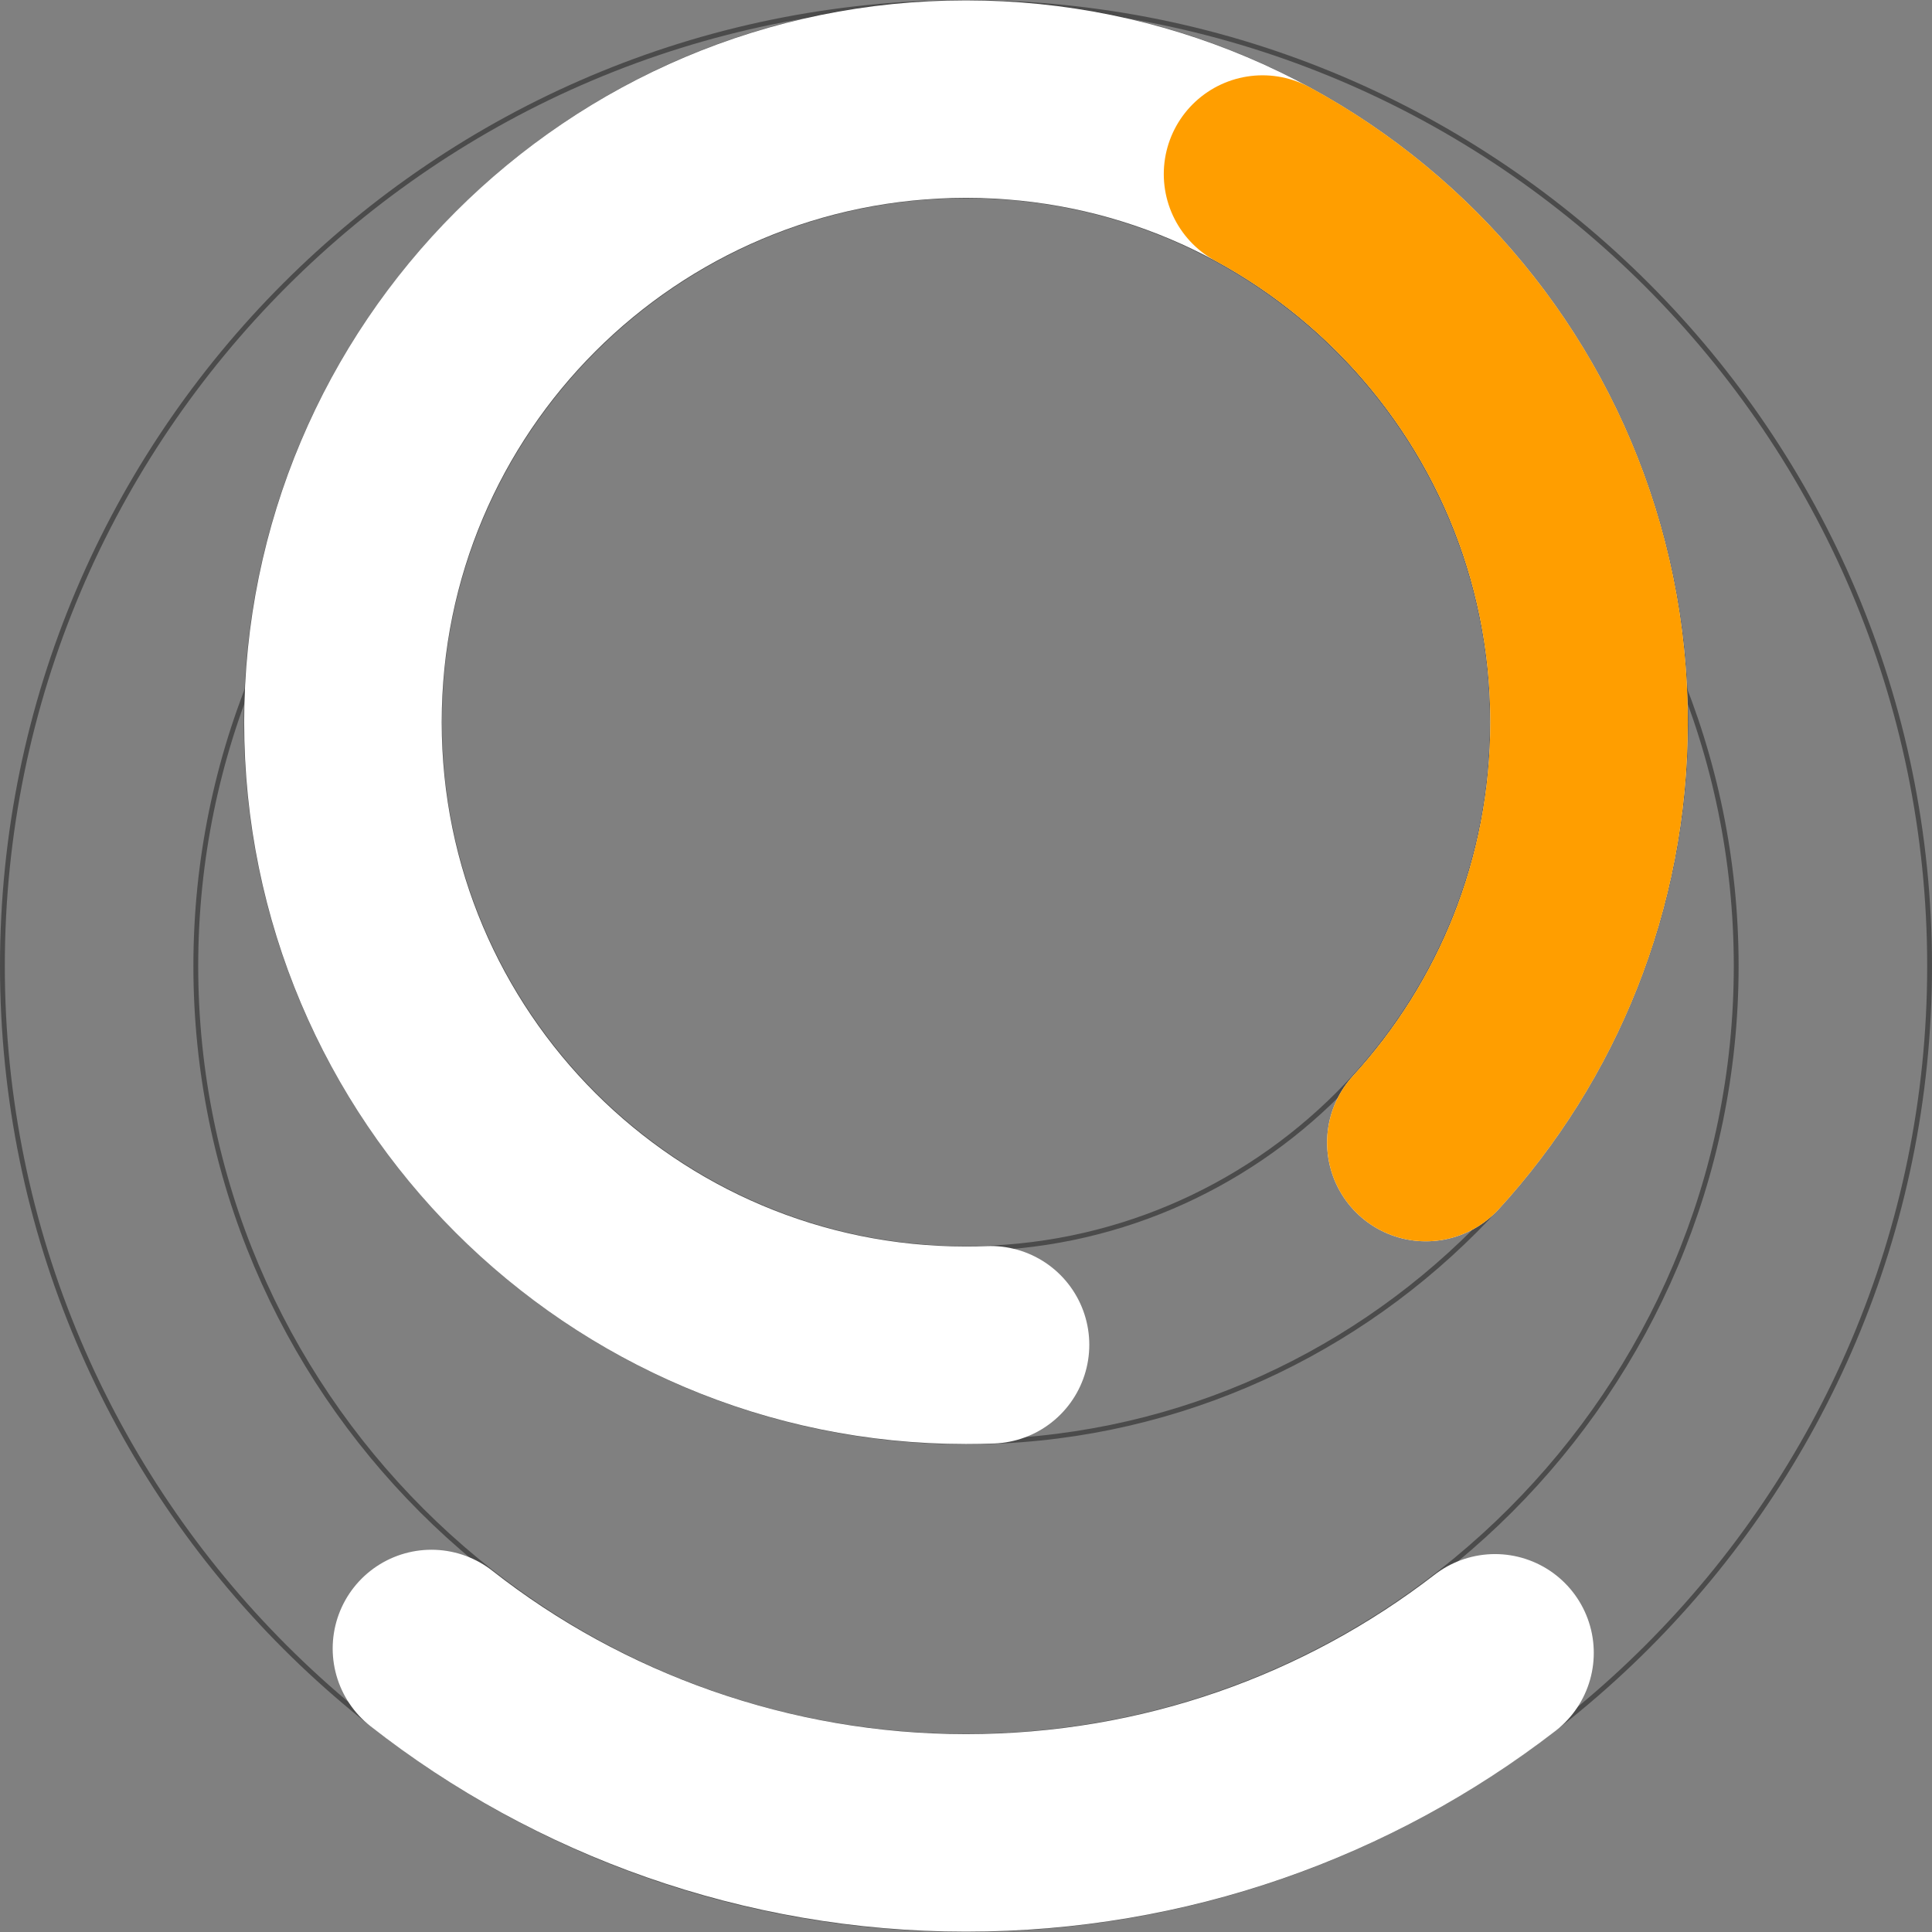
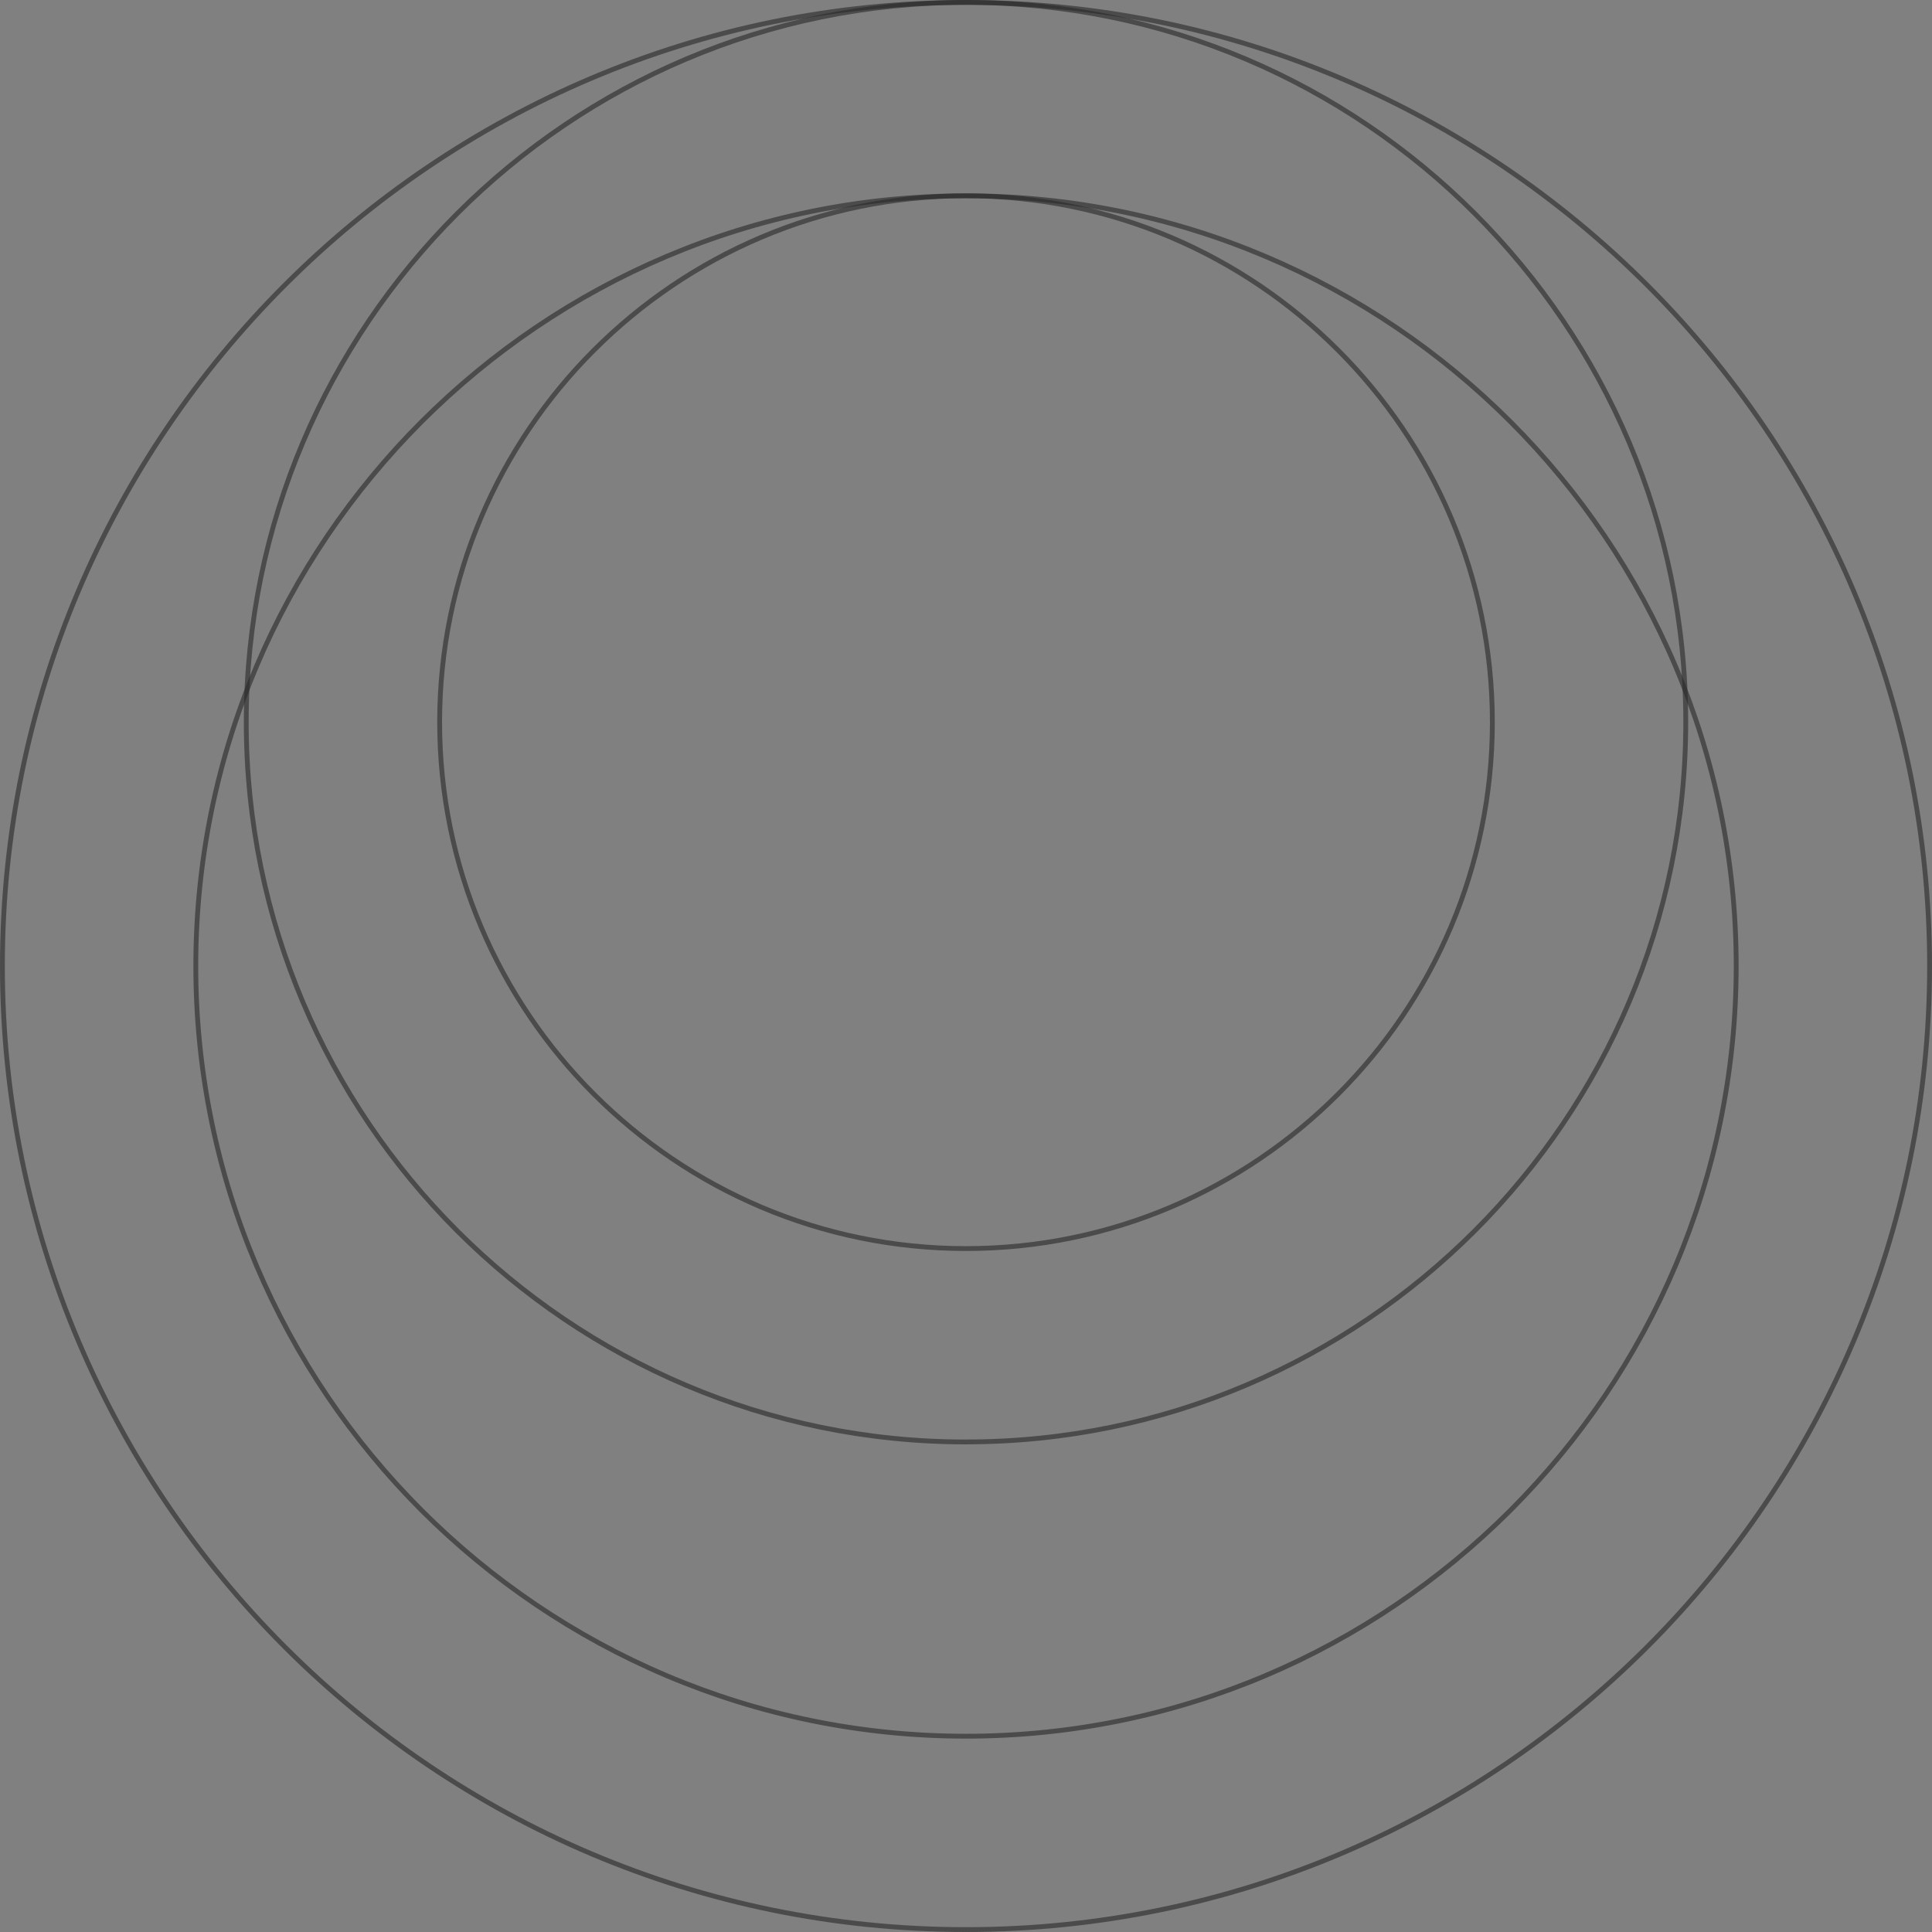
<svg xmlns="http://www.w3.org/2000/svg" width="401" height="401" viewBox="0 0 401 401" fill="none">
  <rect x="0" y="0" width="401" height="401" fill="#808080" stroke="none" />
  <g clip-path="url(#clip0_2_497)">
    <g opacity="0.6">
      <path d="M200.5 400.5C90.22 400.5 0.5 310.78 0.5 200.5C0.5 90.22 90.22 0.5 200.5 0.5C310.78 0.5 400.5 90.22 400.5 200.5C400.5 310.78 310.78 400.5 200.5 400.5ZM200.5 40.64C112.35 40.64 40.64 112.35 40.64 200.5C40.64 288.65 112.35 360.36 200.5 360.36C288.65 360.36 360.36 288.65 360.36 200.5C360.36 112.35 288.65 40.64 200.5 40.64Z" stroke="#282828" stroke-miterlimit="10" />
    </g>
    <g opacity="0.6">
      <path d="M200.5 299.29C118.12 299.29 51.11 232.27 51.11 149.9C51.11 67.53 118.12 0.5 200.5 0.5C282.88 0.5 349.89 67.52 349.89 149.89C349.89 232.26 282.87 299.28 200.5 299.28V299.29ZM200.5 40.64C140.26 40.64 91.25 89.65 91.25 149.89C91.25 210.13 140.26 259.15 200.5 259.15C260.74 259.15 309.75 210.14 309.75 149.89C309.75 89.64 260.74 40.64 200.5 40.64Z" stroke="#282828" stroke-miterlimit="10" />
    </g>
-     <path d="M310.3 343.06C279.92 366.49 241.84 380.43 200.5 380.43C159.16 380.43 120.12 366.14 89.55 342.16" stroke="white" stroke-width="41" stroke-miterlimit="10" stroke-linecap="round" />
-     <path d="M205.59 279.12C203.9 279.19 202.21 279.22 200.5 279.22C129.08 279.22 71.18 221.32 71.18 149.9C71.18 78.48 129.08 20.57 200.5 20.57C271.92 20.57 329.82 78.47 329.82 149.89C329.82 183.52 316.99 214.14 295.95 237.14" stroke="white" stroke-width="41" stroke-miterlimit="10" stroke-linecap="round" />
-     <path d="M262.05 36.13C302.41 58.02 329.82 100.75 329.82 149.89C329.82 183.52 316.99 214.14 295.95 237.14" stroke="#FF9E00" stroke-width="41" stroke-miterlimit="10" stroke-linecap="round" />
  </g>
  <defs>
    <clipPath id="clip0_2_497">
      <rect width="401" height="401" fill="white" />
    </clipPath>
  </defs>
</svg>